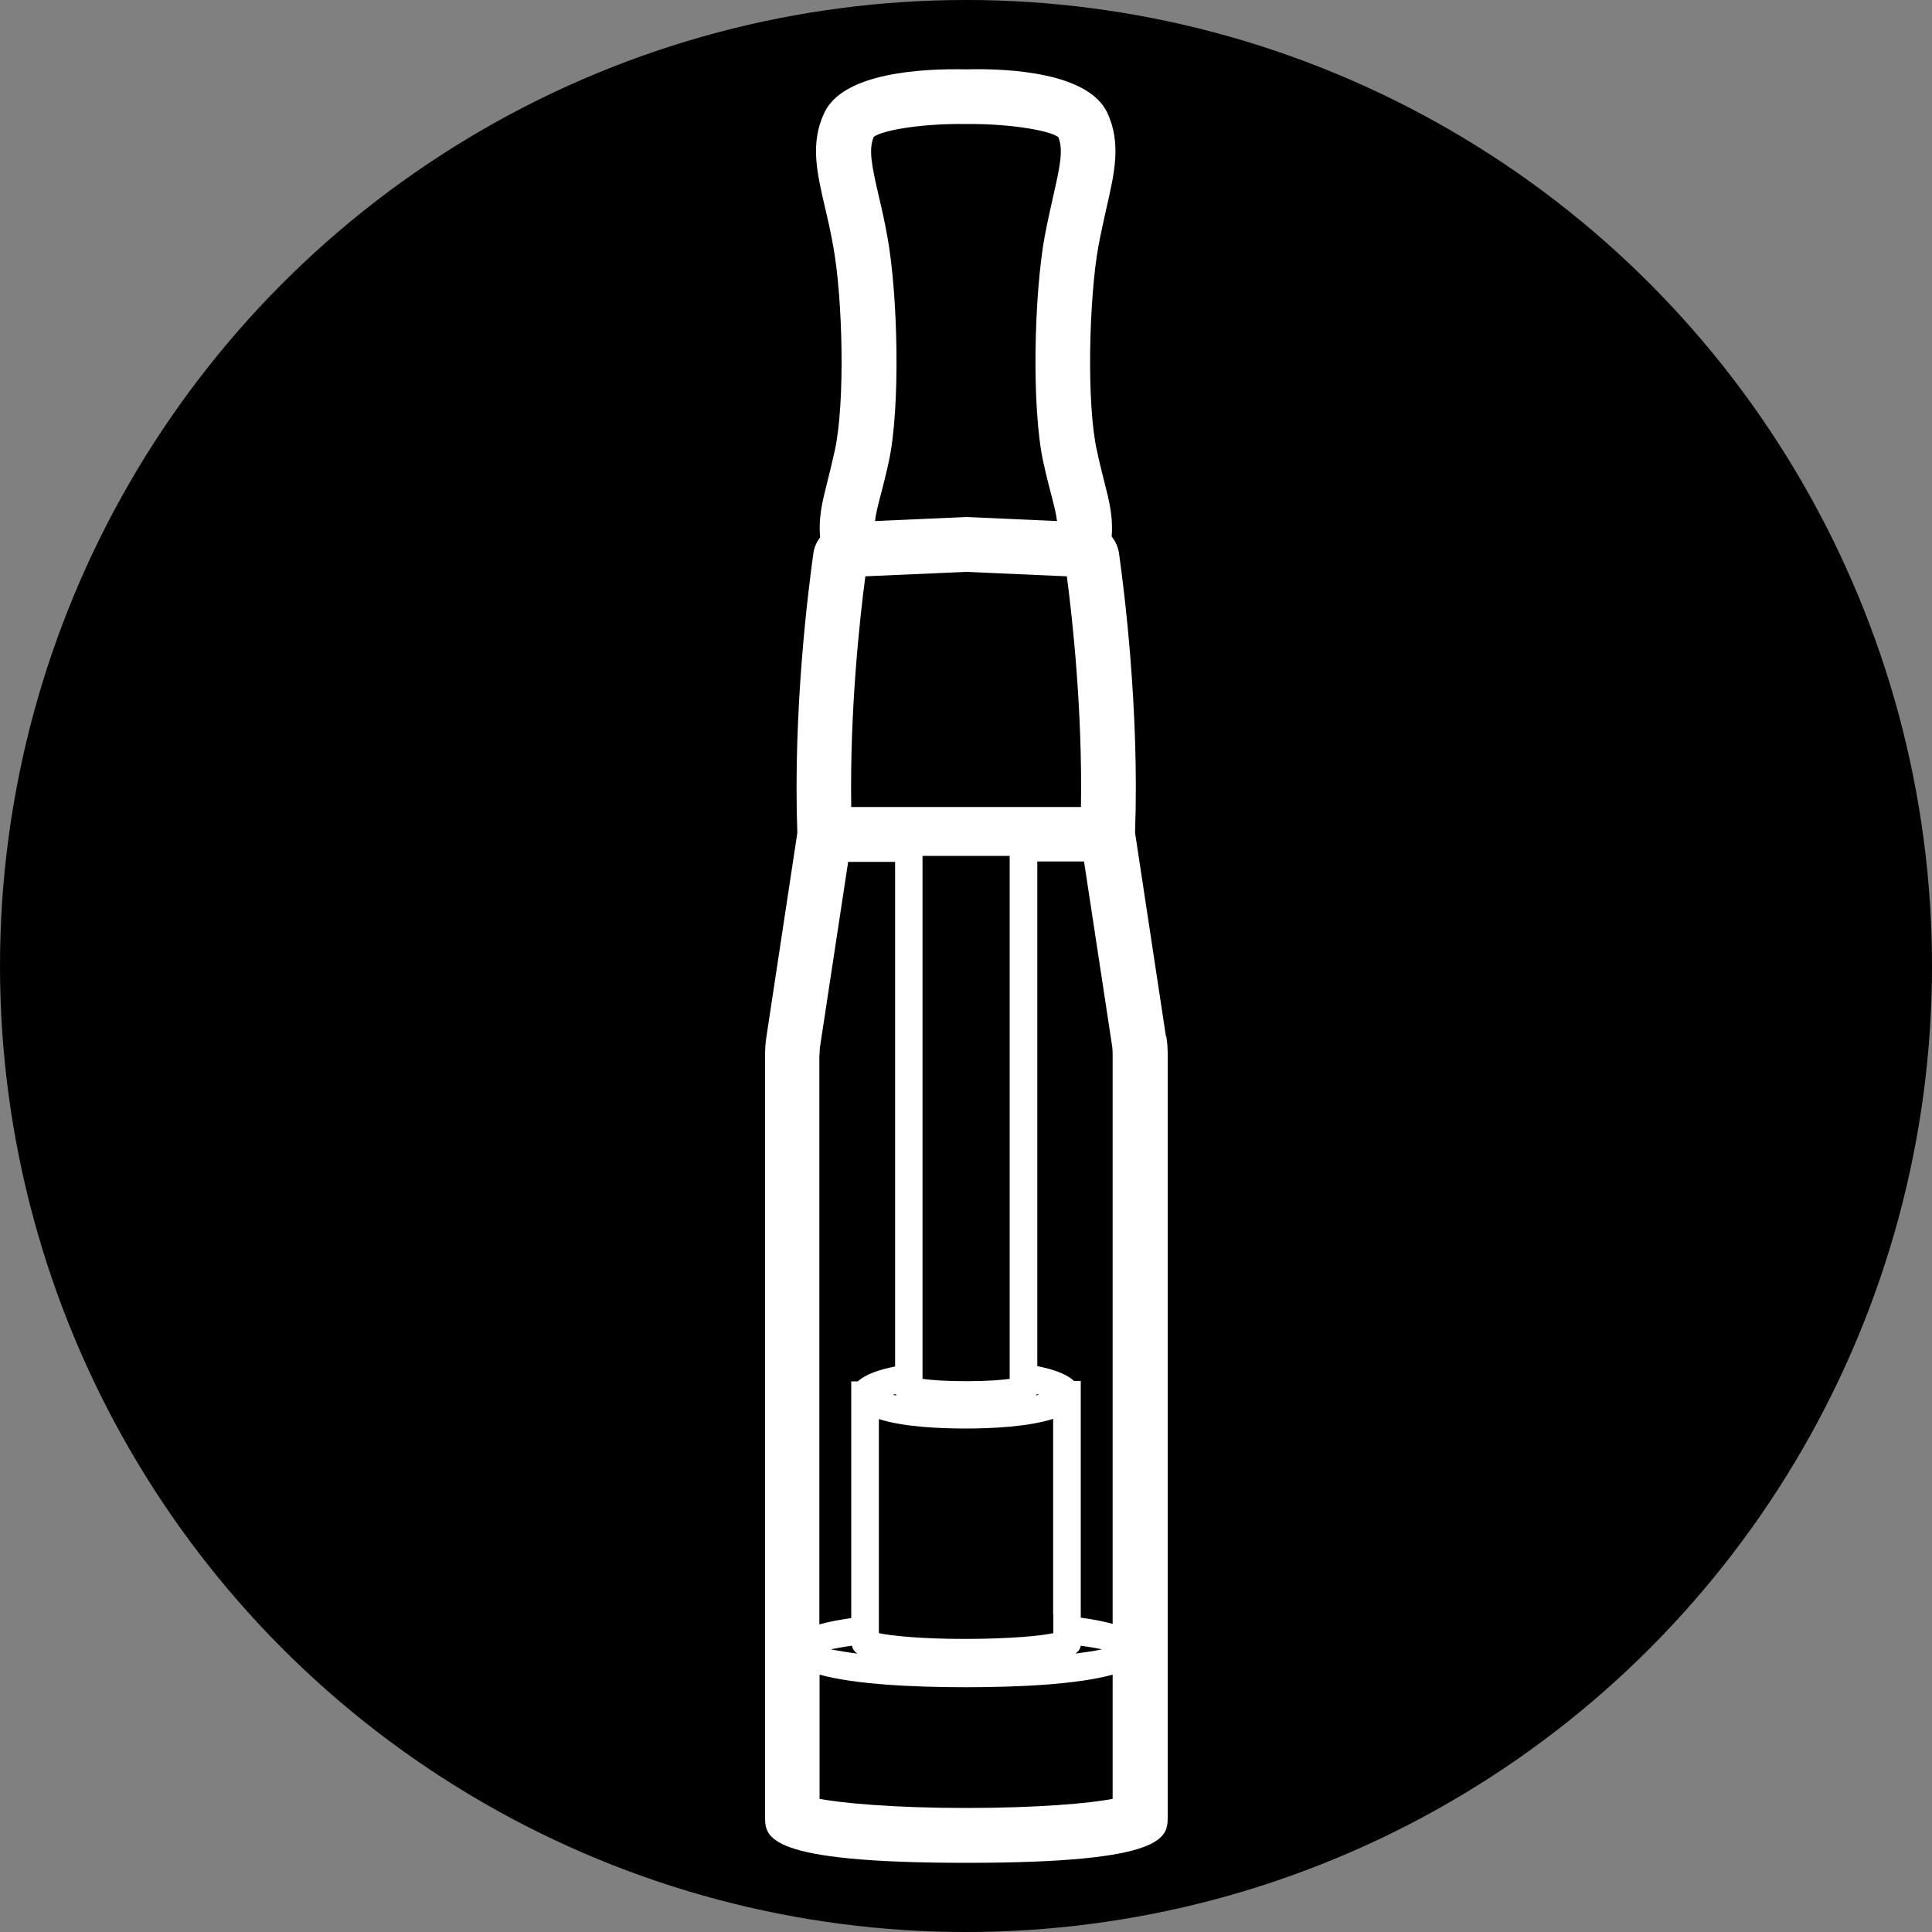
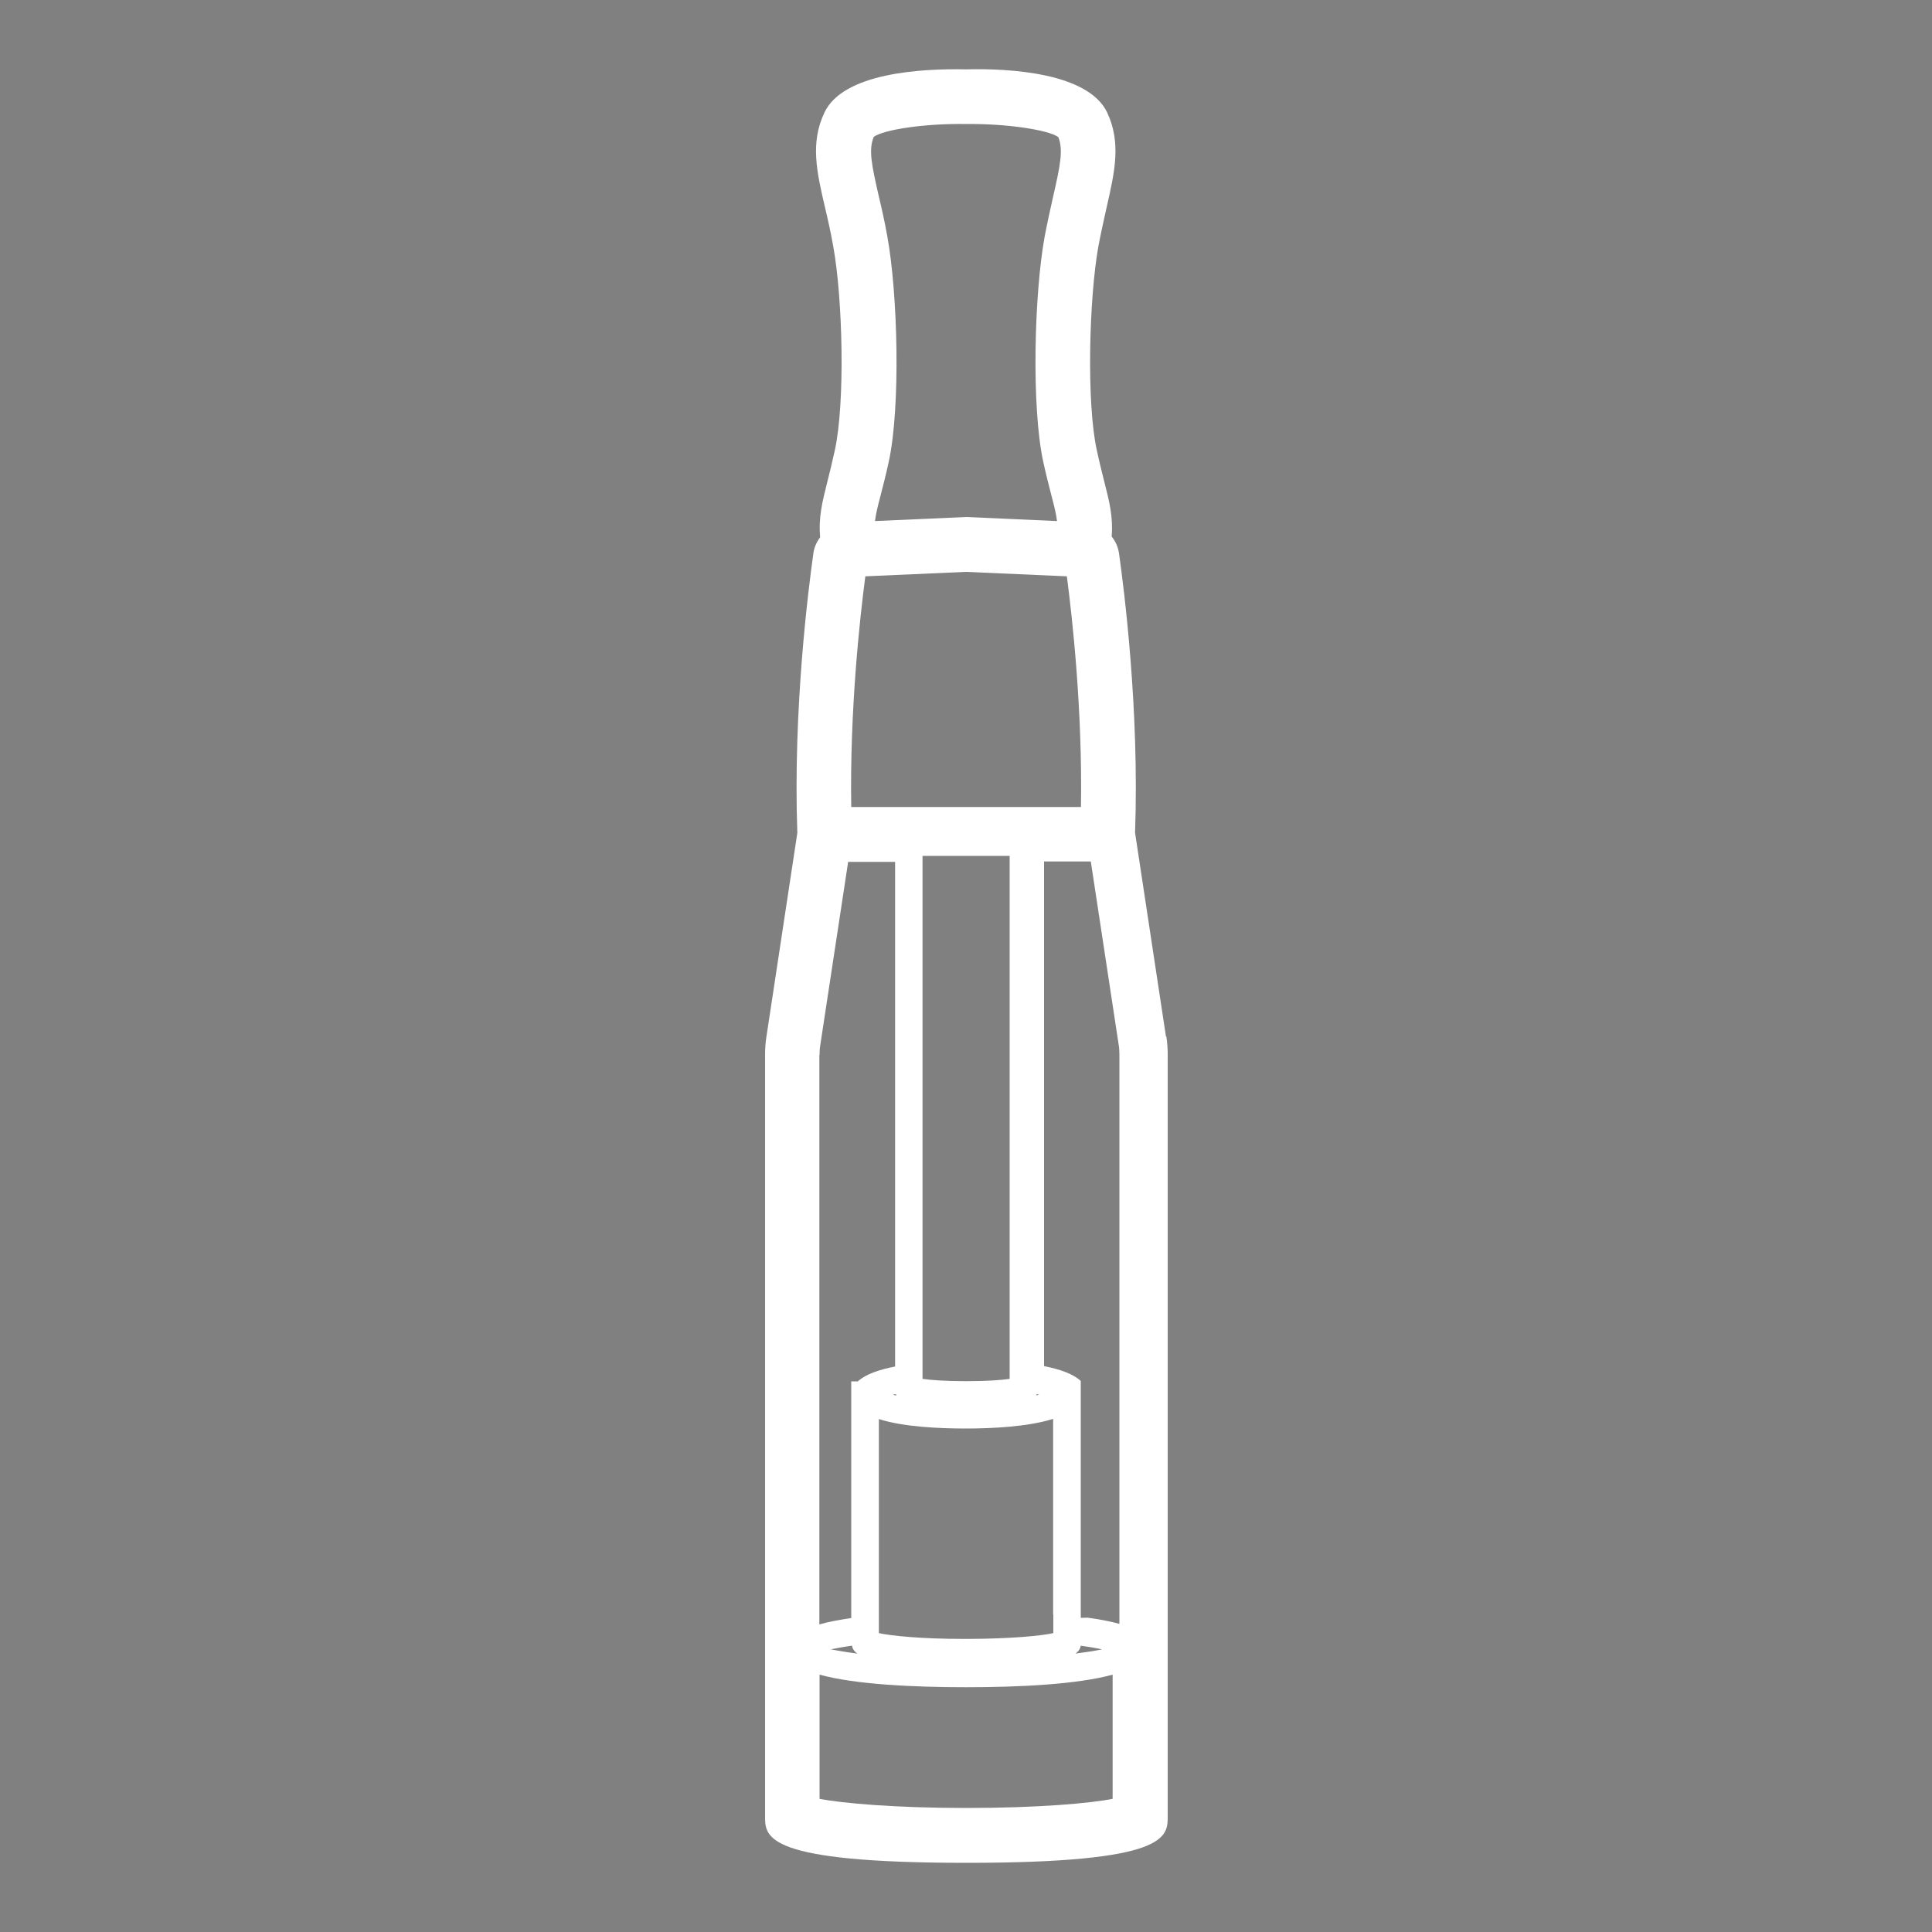
<svg xmlns="http://www.w3.org/2000/svg" id="b" viewBox="0 0 100 100">
  <rect x="0" y="0" width="100" height="100" fill="#808080" stroke="none" />
  <g id="c">
-     <circle cx="50" cy="50" r="50" />
-     <path d="M60.35,53.65l-1.6-10.55c.23-6.4-.58-12.68-.83-14.46-.05-.33-.18-.62-.38-.87,.08-1.03-.12-1.81-.39-2.87-.11-.44-.24-.95-.38-1.6-.54-2.46-.4-7.85,.08-10.54,.14-.74,.29-1.4,.42-1.99,.43-1.88,.77-3.37,.04-4.94-.97-2.06-5.04-2.3-7.29-2.24-2.34-.05-6.38,.18-7.35,2.24-.74,1.57-.4,3.06,.04,4.94,.14,.59,.29,1.25,.42,1.99,.49,2.69,.62,8.08,.08,10.55-.14,.64-.27,1.16-.38,1.6-.27,1.07-.47,1.86-.38,2.9-.18,.24-.31,.52-.35,.83-.25,1.78-1.06,8.06-.83,14.47l-1.6,10.55c-.05,.31-.07,.62-.07,.95v39.41c0,1.07,0,2.4,10.42,2.4s10.42-1.33,10.42-2.4V54.6c0-.32-.02-.64-.07-.95Zm-17.93,.95c0-.18,.01-.35,.04-.52l1.44-9.47h2.43v26.12c-.82,.16-1.53,.4-1.93,.77h-.34v.71s0,0,0,0,0,0,0,0v11.54c-.6,.09-1.17,.19-1.65,.33v-29.48Zm2.37-24.77l5.21-.23,5.22,.23c.29,2.2,.81,6.94,.73,11.94h-11.89c-.08-5,.44-9.74,.73-11.94Zm7.47,14.77v26.77c-.41,.06-1.16,.12-2.25,.12s-1.85-.06-2.26-.12v-27.07h4.51v.3Zm2.26,38.98v.95c-.63,.14-2.18,.29-4.4,.3-.04,0-.07,0-.11,0s-.07,0-.11,0c-2.22,0-3.77-.16-4.41-.3v-.23s0-.73,0-.73v-10.12c1.27,.41,3.16,.49,4.5,.49s3.24-.09,4.52-.5v10.12Zm-8.15-11.42s0,.02,.01,.03c0,.01,.01,.02,.02,.04-.06-.01-.14-.02-.19-.04h0s.11-.02,.16-.03Zm7.42,.03s-.11,.02-.16,.03c0-.01,.01-.02,.02-.03,0,0,0-.02,0-.03,.04,0,.1,.02,.14,.03h0Zm-9.69,12.99c.02,.14,.09,.28,.28,.41-.55-.07-1.02-.15-1.38-.22,.3-.06,.67-.13,1.1-.19Zm11.83,0c.43,.06,.8,.12,1.11,.19-.37,.08-.83,.15-1.38,.22,.19-.13,.26-.28,.28-.41Zm.01-1.44v-12.26h-.35c-.39-.37-1.09-.61-1.9-.77v-26.12s2.42,0,2.42,0l1.44,9.47c.03,.17,.04,.35,.04,.52v29.47c-.48-.13-1.04-.24-1.65-.32ZM45.2,7.1c.51-.4,2.75-.72,4.82-.68,1.97-.03,4.25,.29,4.76,.68,.26,.65,.1,1.46-.26,3.03-.14,.63-.3,1.33-.45,2.12-.54,2.96-.69,8.82-.07,11.66,.15,.68,.29,1.23,.41,1.69,.16,.61,.26,1.01,.3,1.37l-4.7-.21h0s0,0,0,0l-4.72,.21c.04-.36,.14-.76,.3-1.37,.12-.46,.26-1.01,.41-1.69,.62-2.84,.47-8.7-.07-11.66-.14-.79-.3-1.49-.45-2.12-.36-1.57-.53-2.38-.26-3.03Zm12.38,86.01c-1.18,.23-3.84,.47-7.58,.47s-6.4-.25-7.58-.47v-6.43c1.85,.51,4.88,.65,7.59,.65s5.72-.14,7.58-.65v6.42Z" fill="#fff" />
+     <path d="M60.35,53.65l-1.6-10.55c.23-6.4-.58-12.68-.83-14.46-.05-.33-.18-.62-.38-.87,.08-1.03-.12-1.81-.39-2.87-.11-.44-.24-.95-.38-1.6-.54-2.46-.4-7.85,.08-10.54,.14-.74,.29-1.4,.42-1.99,.43-1.88,.77-3.37,.04-4.94-.97-2.06-5.04-2.3-7.29-2.24-2.34-.05-6.38,.18-7.35,2.24-.74,1.57-.4,3.06,.04,4.94,.14,.59,.29,1.25,.42,1.99,.49,2.69,.62,8.08,.08,10.55-.14,.64-.27,1.16-.38,1.6-.27,1.07-.47,1.86-.38,2.9-.18,.24-.31,.52-.35,.83-.25,1.78-1.06,8.06-.83,14.47l-1.6,10.55c-.05,.31-.07,.62-.07,.95v39.41c0,1.07,0,2.4,10.42,2.4s10.42-1.33,10.42-2.4V54.6c0-.32-.02-.64-.07-.95Zm-17.93,.95c0-.18,.01-.35,.04-.52l1.44-9.47h2.43v26.12c-.82,.16-1.53,.4-1.93,.77h-.34v.71s0,0,0,0,0,0,0,0v11.54c-.6,.09-1.17,.19-1.65,.33v-29.48Zm2.37-24.77l5.21-.23,5.22,.23c.29,2.2,.81,6.94,.73,11.94h-11.89c-.08-5,.44-9.74,.73-11.94Zm7.47,14.77v26.77c-.41,.06-1.16,.12-2.25,.12s-1.85-.06-2.26-.12v-27.07h4.51v.3Zm2.26,38.98v.95c-.63,.14-2.18,.29-4.4,.3-.04,0-.07,0-.11,0s-.07,0-.11,0c-2.22,0-3.77-.16-4.41-.3v-.23s0-.73,0-.73v-10.12c1.27,.41,3.16,.49,4.5,.49s3.24-.09,4.52-.5v10.12Zm-8.15-11.42s0,.02,.01,.03c0,.01,.01,.02,.02,.04-.06-.01-.14-.02-.19-.04h0s.11-.02,.16-.03Zm7.42,.03s-.11,.02-.16,.03c0-.01,.01-.02,.02-.03,0,0,0-.02,0-.03,.04,0,.1,.02,.14,.03h0Zm-9.69,12.99c.02,.14,.09,.28,.28,.41-.55-.07-1.02-.15-1.38-.22,.3-.06,.67-.13,1.1-.19Zm11.83,0c.43,.06,.8,.12,1.11,.19-.37,.08-.83,.15-1.38,.22,.19-.13,.26-.28,.28-.41Zm.01-1.44v-12.26c-.39-.37-1.09-.61-1.9-.77v-26.12s2.42,0,2.42,0l1.44,9.47c.03,.17,.04,.35,.04,.52v29.47c-.48-.13-1.04-.24-1.65-.32ZM45.2,7.1c.51-.4,2.75-.72,4.82-.68,1.97-.03,4.25,.29,4.76,.68,.26,.65,.1,1.46-.26,3.03-.14,.63-.3,1.33-.45,2.12-.54,2.96-.69,8.82-.07,11.66,.15,.68,.29,1.23,.41,1.69,.16,.61,.26,1.01,.3,1.37l-4.7-.21h0s0,0,0,0l-4.72,.21c.04-.36,.14-.76,.3-1.37,.12-.46,.26-1.01,.41-1.69,.62-2.84,.47-8.7-.07-11.66-.14-.79-.3-1.49-.45-2.12-.36-1.57-.53-2.38-.26-3.03Zm12.38,86.01c-1.18,.23-3.84,.47-7.58,.47s-6.4-.25-7.58-.47v-6.43c1.85,.51,4.88,.65,7.59,.65s5.72-.14,7.58-.65v6.42Z" fill="#fff" />
  </g>
</svg>